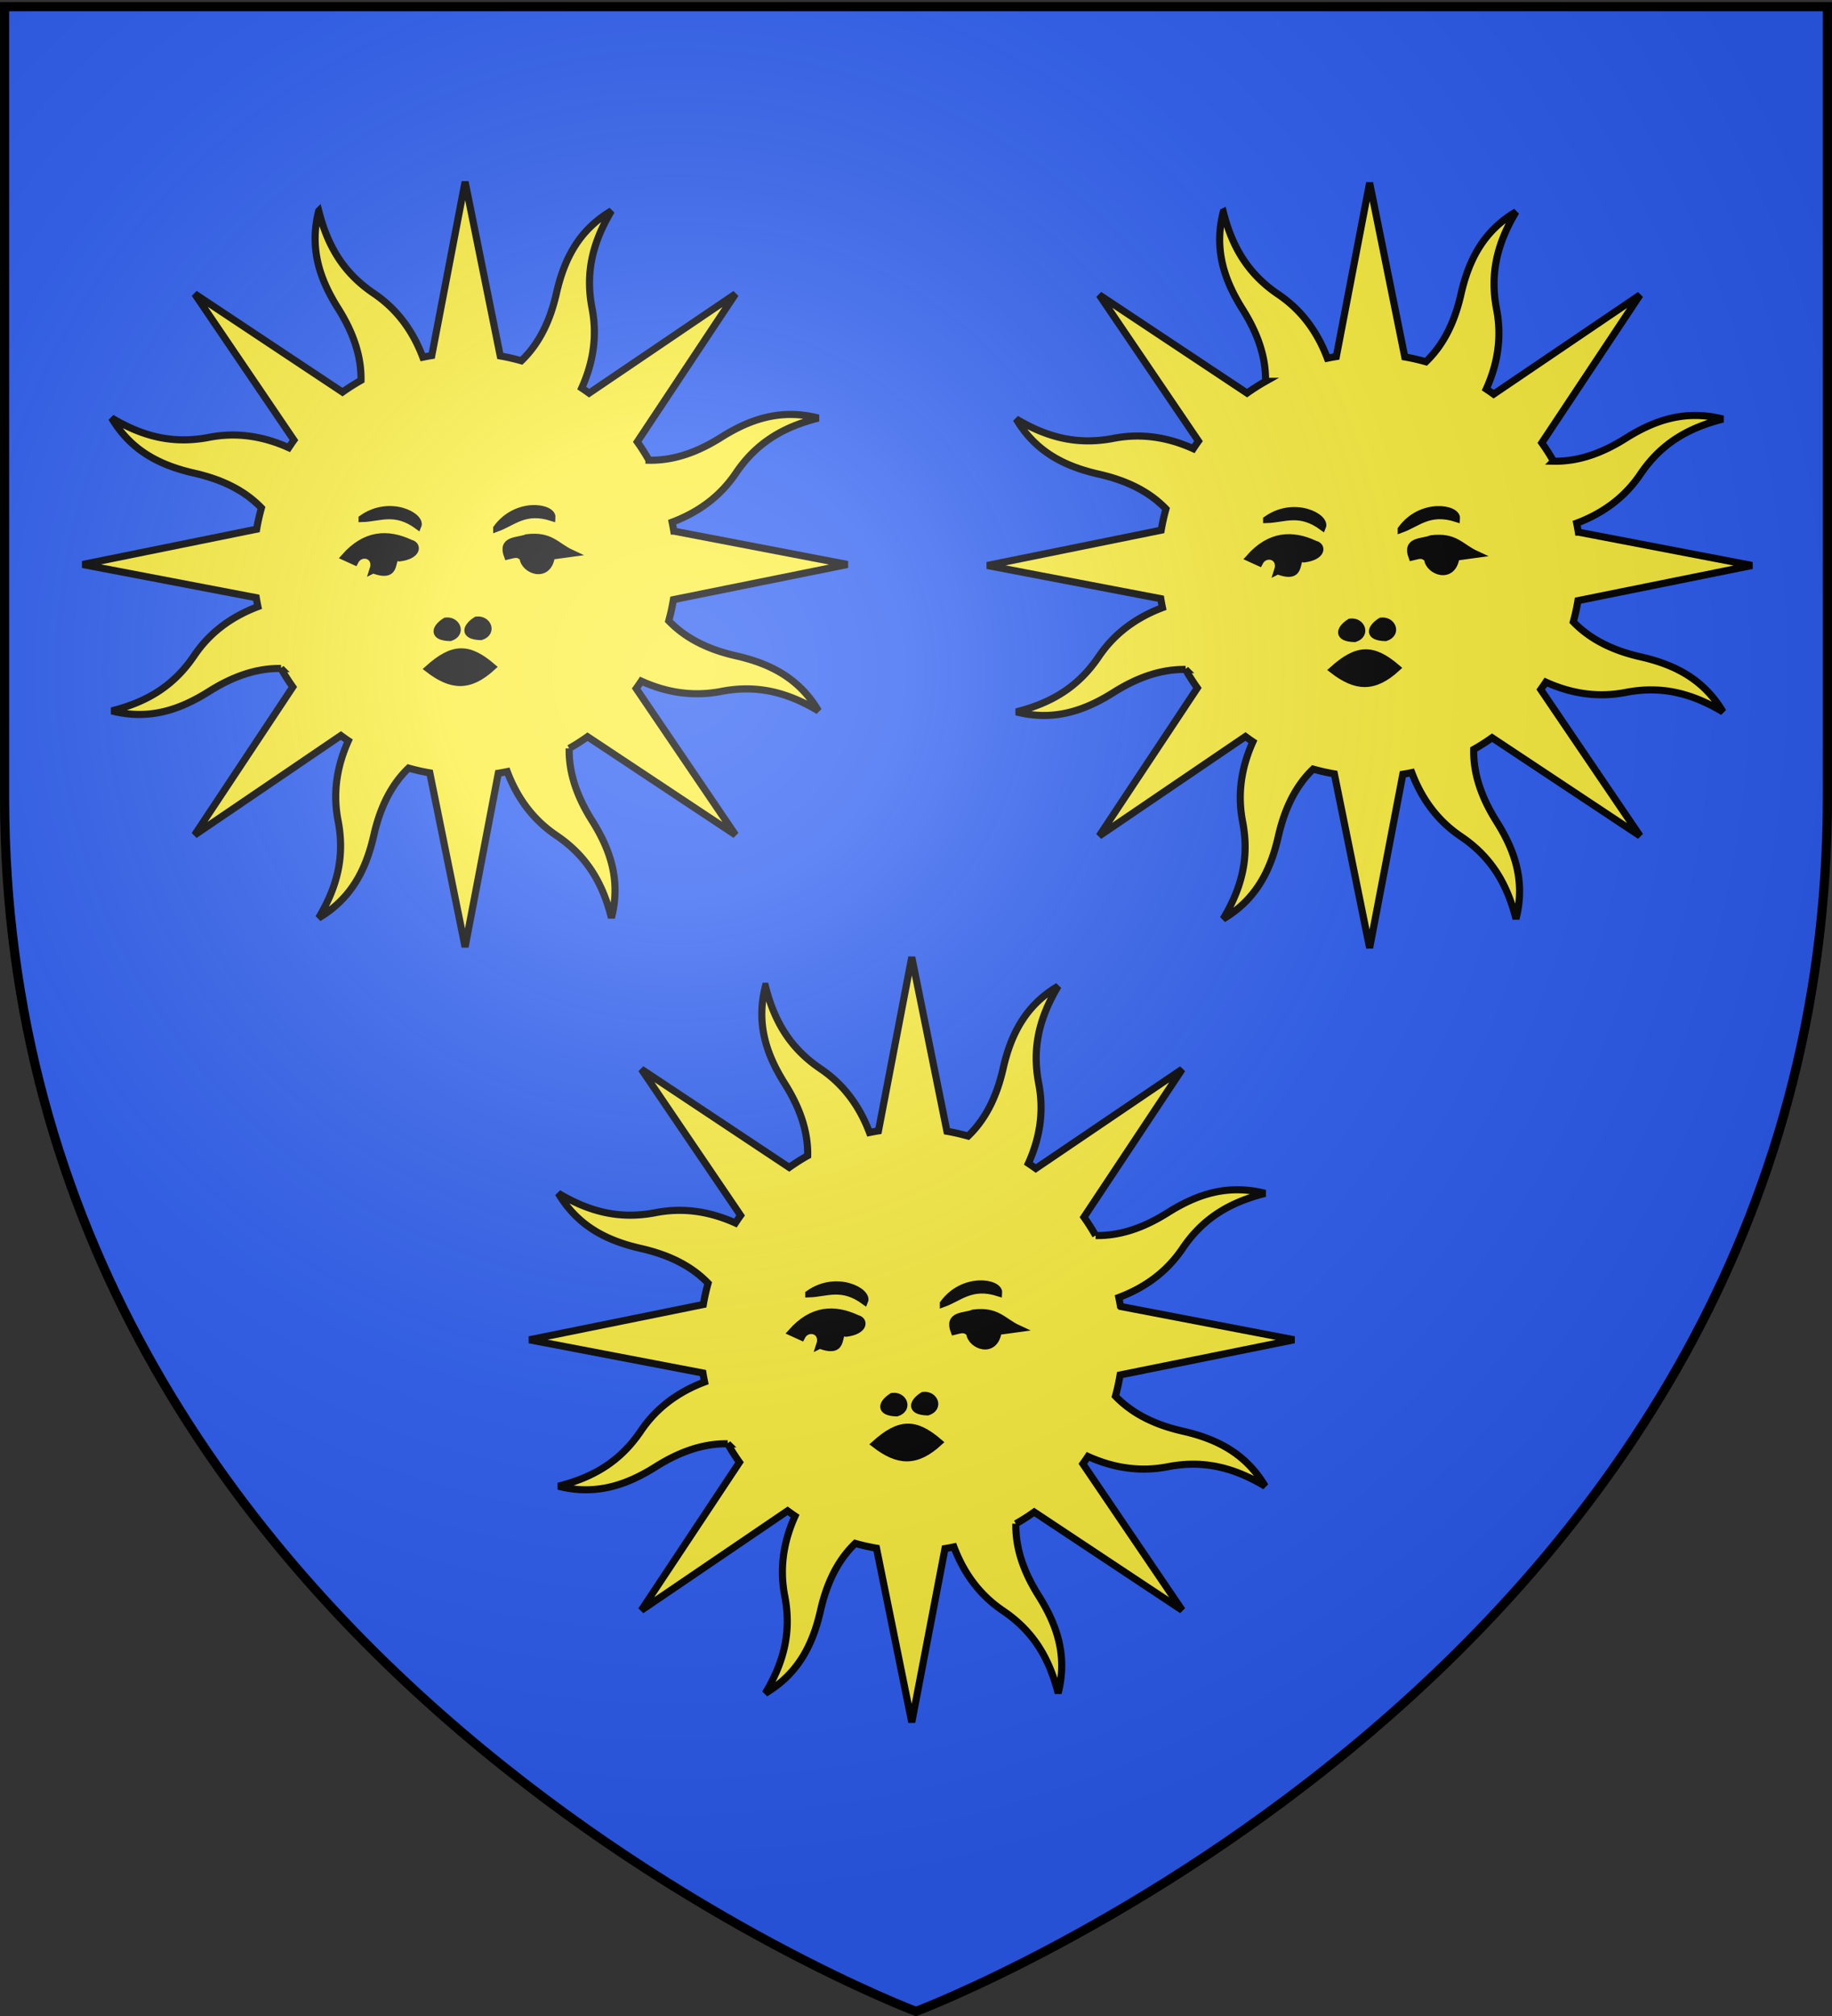
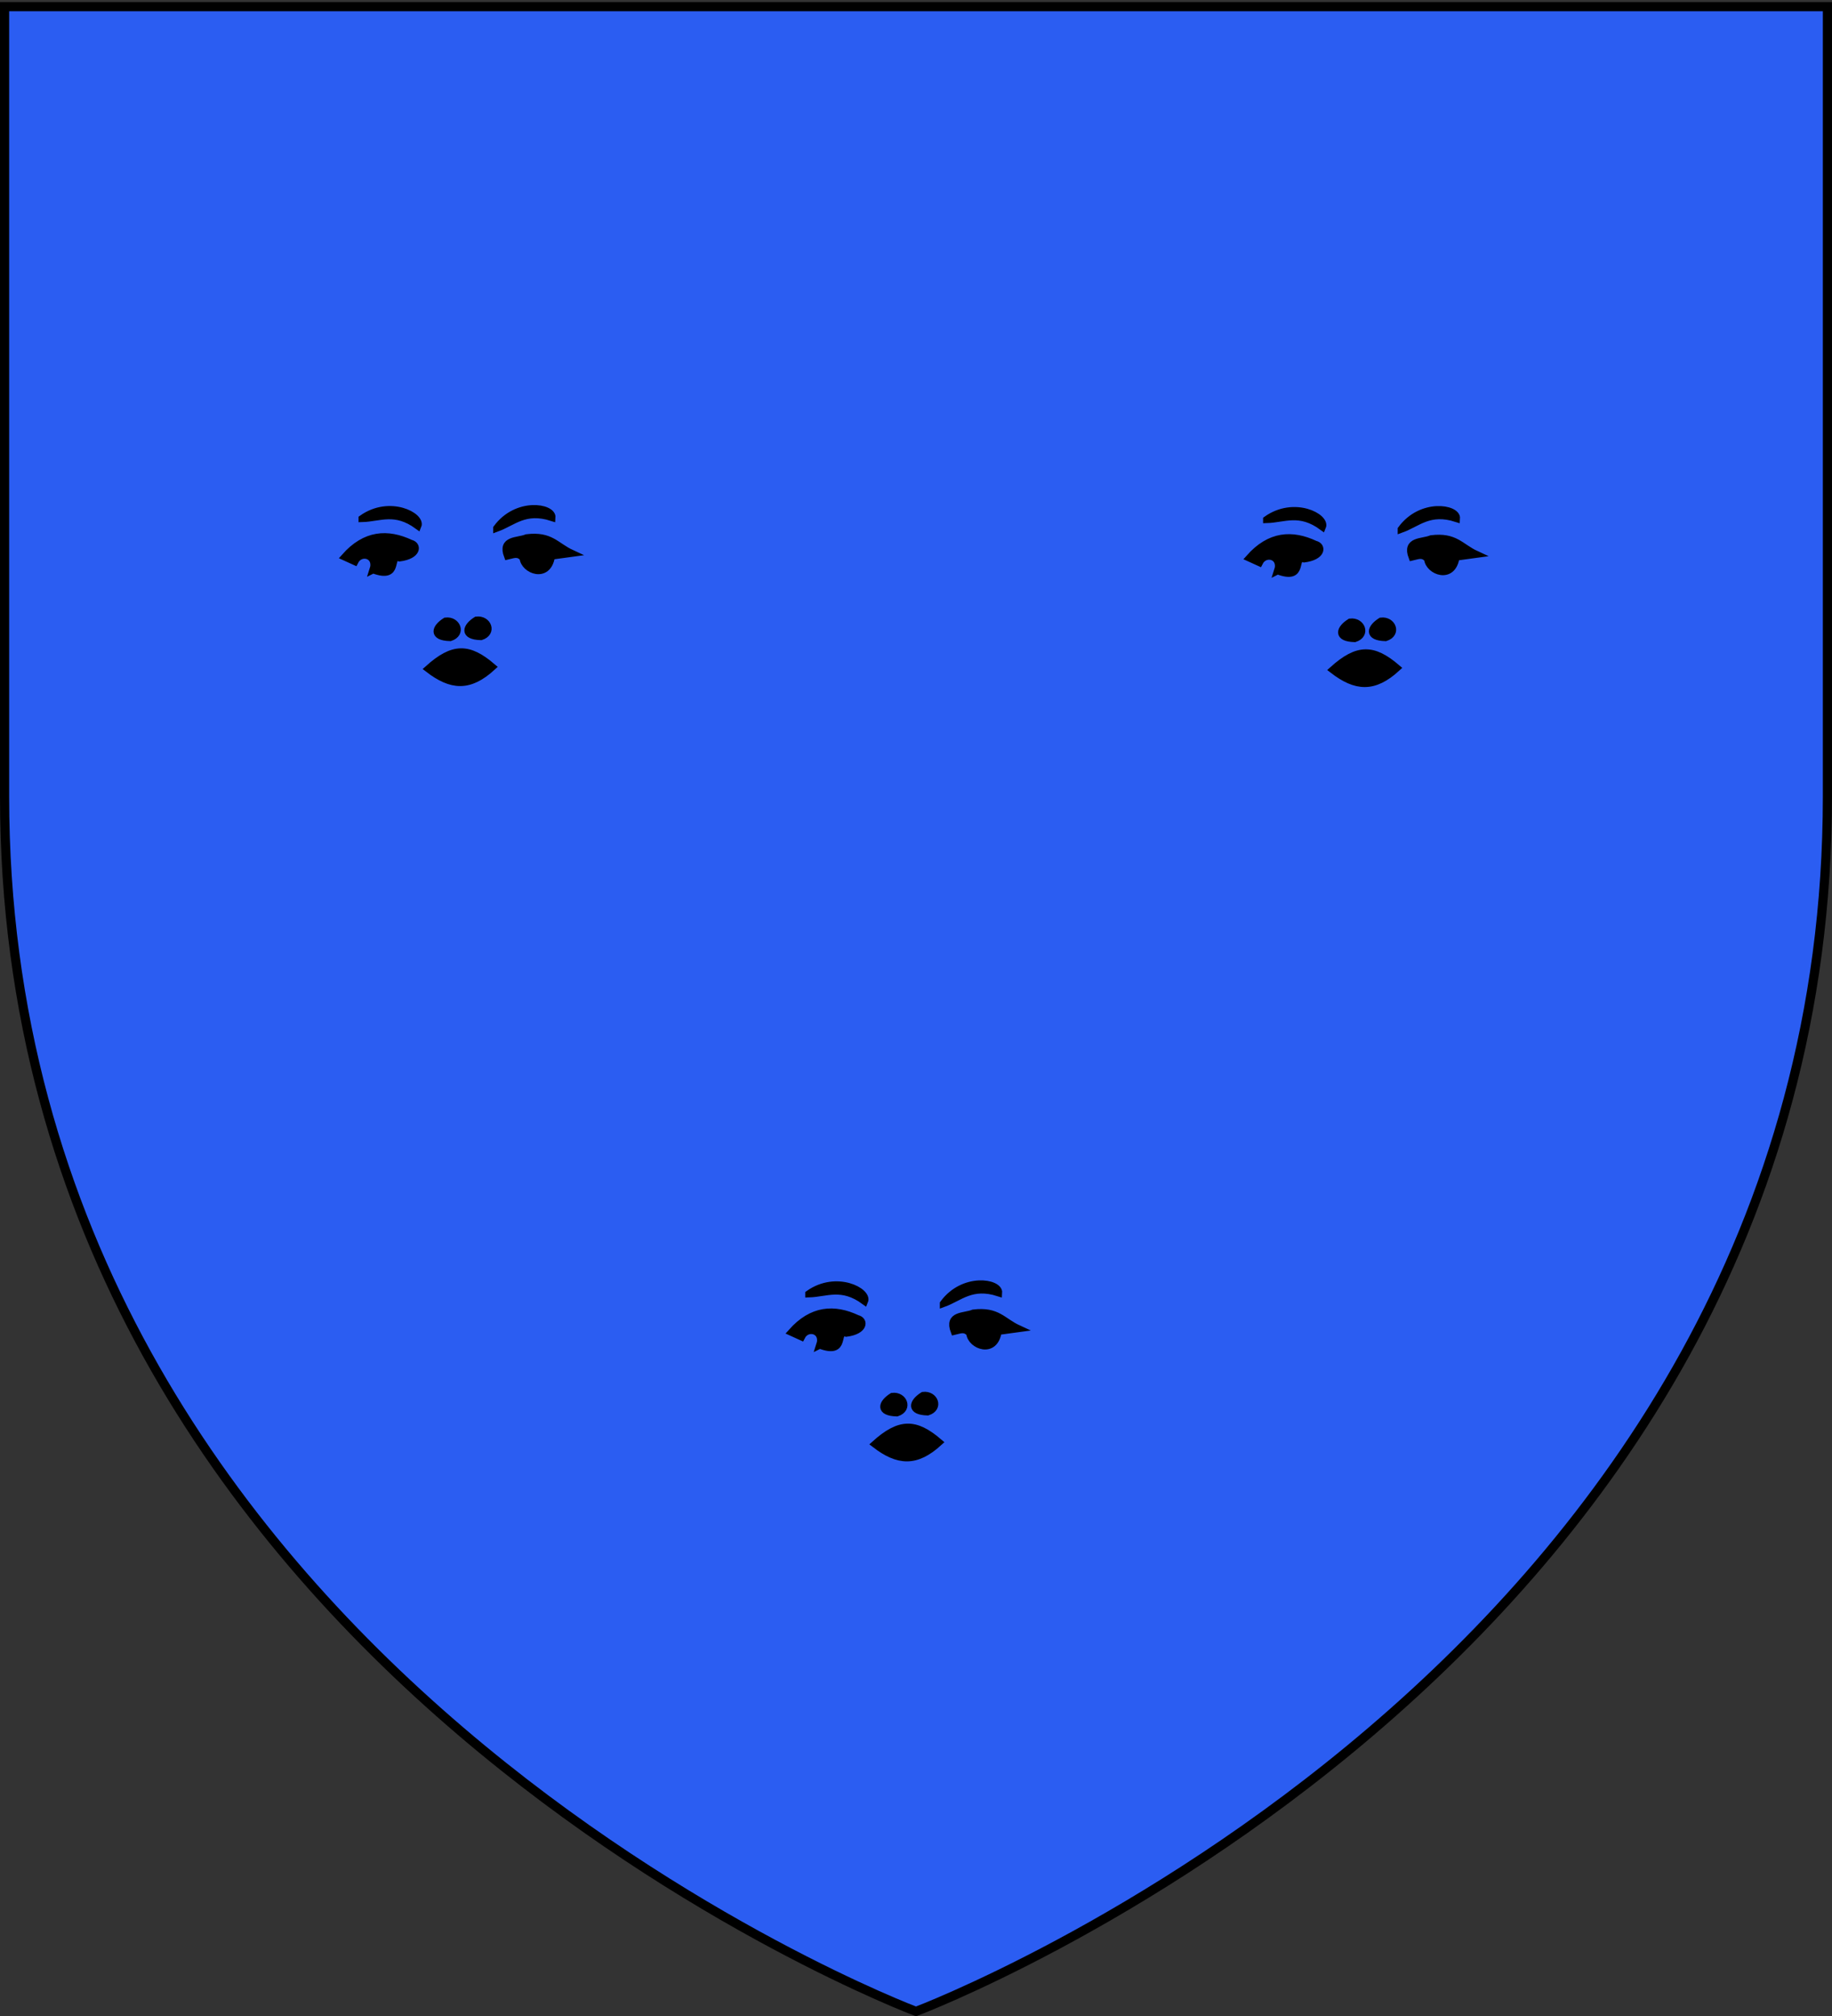
<svg xmlns="http://www.w3.org/2000/svg" xmlns:xlink="http://www.w3.org/1999/xlink" width="600" height="660" style="display:inline" version="1.0">
  <rect width="100%" height="100%" fill="#333333" stroke="none" />
  <desc>Flag of Canton of Valais (Wallis)</desc>
  <defs>
    <radialGradient xlink:href="#a" id="b" cx="221.445" cy="226.331" r="300" fx="221.445" fy="226.331" gradientTransform="matrix(1.353 0 0 1.349 -77.63 -85.747)" gradientUnits="userSpaceOnUse" />
    <linearGradient id="a">
      <stop offset="0" style="stop-color:white;stop-opacity:.314" />
      <stop offset=".19" style="stop-color:white;stop-opacity:.251" />
      <stop offset=".6" style="stop-color:#6b6b6b;stop-opacity:.125" />
      <stop offset="1" style="stop-color:black;stop-opacity:.125" />
    </linearGradient>
  </defs>
  <g style="display:inline">
    <path d="M300 658.5s298.5-112.32 298.5-397.772V2.176H1.5v258.552C1.5 546.18 300 658.5 300 658.5" style="color:#000;fill:#2b5df2;fill-opacity:1;fill-rule:evenodd;stroke:none;marker:none;visibility:visible;display:inline;overflow:visible" />
-     <path d="M300 658.5s298.5-112.32 298.5-397.772V2.176H1.5v258.552C1.5 546.18 300 658.5 300 658.5" style="color:#000;fill:#2b5df2;fill-opacity:1;fill-rule:evenodd;stroke:none;marker:none;visibility:visible;display:inline;overflow:visible" />
  </g>
  <g style="display:inline">
-     <path d="M258.831 24.705c-2.692 10.532.276 19.201 5.423 27.37 3.98 6.317 6.594 13.049 6.47 20.282a59 59 0 0 0-5.203 3.305l-41.593-27.627L251.85 89.17c-.502.692-.99 1.412-1.461 2.125-7.92-3.568-15.355-4.276-22.44-2.905-10.015 1.937-18.518-.16-27.396-5.452 5.542 9.35 13.812 13.38 23.227 15.517 7.296 1.656 13.89 4.562 18.922 9.784-.547 1.968-1 3.958-1.343 5.979l-48.958 9.928 48.847 9.341c.135.84.296 1.678.468 2.517-8.126 3.075-13.903 7.82-17.944 13.8-5.712 8.452-13.167 12.983-23.187 15.52 10.53 2.692 19.186-.311 27.355-5.458 6.317-3.98 13.049-6.594 20.281-6.47a59 59 0 0 0 3.306 5.203l-27.612 41.628 41.155-27.973c.687.498 1.383 1.009 2.09 1.476-3.568 7.92-4.261 15.39-2.89 22.474 1.936 10.016-.176 18.483-5.467 27.362 9.35-5.542 13.38-13.812 15.517-23.227 1.656-7.296 4.562-13.89 9.784-18.923 1.972.55 3.954 1 5.978 1.344l9.928 48.958 9.342-48.848c.84-.134 1.678-.296 2.517-.467 3.073 8.128 7.82 13.903 13.8 17.944 8.451 5.712 12.983 13.167 15.52 23.187 2.692-10.531-.311-19.186-5.458-27.355-3.988-6.33-6.573-13.04-6.435-20.296a59 59 0 0 0 5.168-3.291l41.628 27.612-27.938-41.17c.49-.678.98-1.377 1.44-2.075 7.923 3.578 15.387 4.262 22.475 2.89 10.015-1.937 18.483.175 27.362 5.467-5.543-9.35-13.798-13.345-23.213-15.482-7.287-1.654-13.874-4.616-18.902-9.834a59 59 0 0 0 1.309-5.964l48.972-9.893-48.862-9.376a59 59 0 0 0-.467-2.517c8.132-3.072 13.901-7.819 17.943-13.8 5.712-8.452 13.182-12.948 23.202-15.484-10.531-2.693-19.2.275-27.37 5.422-6.329 3.987-13.04 6.573-20.296 6.435a59 59 0 0 0-3.29-5.168l27.626-41.593L334.9 75.965c-.679-.491-1.377-.98-2.075-1.44 3.573-7.919 4.275-15.356 2.905-22.44-1.938-10.016.16-18.518 5.452-27.397-9.351 5.542-13.345 13.797-15.483 23.213-1.657 7.303-4.614 13.92-9.853 18.951-1.959-.544-3.934-1.016-5.944-1.358l-9.893-48.973-9.376 48.863c-.84.134-1.679.296-2.518.467-3.073-8.127-7.818-13.902-13.8-17.944-8.45-5.712-12.947-13.182-15.484-23.202z" style="color:#000;fill:#fcef3c;fill-opacity:1;fill-rule:nonzero;stroke:#000;stroke-width:2;stroke-linecap:butt;stroke-linejoin:miter;stroke-miterlimit:4;stroke-opacity:1;stroke-dasharray:none;stroke-dashoffset:0;marker:none;visibility:visible;display:inline;overflow:visible" transform="matrix(1.164 0 0 1.164 -196.89 40.293)" />
    <path d="M289.63 153.495c6.509 5.025 11.589 5.404 18.058-.522-6.691-5.74-11.081-5.743-18.058.522zM274.12 125.642c1.397-4.214-3.545-5.557-5.146-2.316l-2.831-1.287c5.797-6.549 12.048-6.9 18.53-3.86 2.166.5 2.074 3.441-3.089 4.117-3.358-1.086.44 6.315-7.463 3.346zM271.032 111.23c4.937-.125 9.24-2.677 15.7 2.059 1.148-2.725-7.89-7.572-15.7-2.06zM308.909 113.95c4.643-1.68 7.917-5.464 15.543-3.017.227-2.947-9.88-4.685-15.543 3.016zM316.328 122.296c-1.458-1.635-2.916-.83-4.375-.514-1.837-4.835 2.835-4.09 5.405-5.148 6.777-.828 8.15 2.314 12.61 4.375l-5.661.773c-.936 6.637-7.69 4.001-7.979.514zM303.203 139.797c3.182-.403 4.805 3.49 1.287 4.633-5.153-.13-4.243-2.79-1.287-4.633zM294.531 140.069c3.182-.403 4.806 3.49 1.287 4.633-5.152-.13-4.242-2.79-1.287-4.633z" style="fill:#000;fill-opacity:1;fill-rule:evenodd;stroke:#000;stroke-width:2;stroke-linecap:butt;stroke-linejoin:miter;stroke-opacity:1" transform="matrix(1.164 0 0 1.164 -196.89 40.293)" />
    <g style="display:inline">
-       <path d="M258.831 24.705c-2.692 10.532.276 19.201 5.423 27.37 3.98 6.317 6.594 13.049 6.47 20.282a59 59 0 0 0-5.203 3.305l-41.593-27.627L251.85 89.17c-.502.692-.99 1.412-1.461 2.125-7.92-3.568-15.355-4.276-22.44-2.905-10.015 1.937-18.518-.16-27.396-5.452 5.542 9.35 13.812 13.38 23.227 15.517 7.296 1.656 13.89 4.562 18.922 9.784-.547 1.968-1 3.958-1.343 5.979l-48.958 9.928 48.847 9.341c.135.84.296 1.678.468 2.517-8.126 3.075-13.903 7.82-17.944 13.8-5.712 8.452-13.167 12.983-23.187 15.52 10.53 2.692 19.186-.311 27.355-5.458 6.317-3.98 13.049-6.594 20.281-6.47a59 59 0 0 0 3.306 5.203l-27.612 41.628 41.155-27.973c.687.498 1.383 1.009 2.09 1.476-3.568 7.92-4.261 15.39-2.89 22.474 1.936 10.016-.176 18.483-5.467 27.362 9.35-5.542 13.38-13.812 15.517-23.227 1.656-7.296 4.562-13.89 9.784-18.923 1.972.55 3.954 1 5.978 1.344l9.928 48.958 9.342-48.848c.84-.134 1.678-.296 2.517-.467 3.073 8.128 7.82 13.903 13.8 17.944 8.451 5.712 12.983 13.167 15.52 23.187 2.692-10.531-.311-19.186-5.458-27.355-3.988-6.33-6.573-13.04-6.435-20.296a59 59 0 0 0 5.168-3.291l41.628 27.612-27.938-41.17c.49-.678.98-1.377 1.44-2.075 7.923 3.578 15.387 4.262 22.475 2.89 10.015-1.937 18.483.175 27.362 5.467-5.543-9.35-13.798-13.345-23.213-15.482-7.287-1.654-13.874-4.616-18.902-9.834a59 59 0 0 0 1.309-5.964l48.972-9.893-48.862-9.376a59 59 0 0 0-.467-2.517c8.132-3.072 13.901-7.819 17.943-13.8 5.712-8.452 13.182-12.948 23.202-15.484-10.531-2.693-19.2.275-27.37 5.422-6.329 3.987-13.04 6.573-20.296 6.435a59 59 0 0 0-3.29-5.168l27.626-41.593L334.9 75.965c-.679-.491-1.377-.98-2.075-1.44 3.573-7.919 4.275-15.356 2.905-22.44-1.938-10.016.16-18.518 5.452-27.397-9.351 5.542-13.345 13.797-15.483 23.213-1.657 7.303-4.614 13.92-9.853 18.951-1.959-.544-3.934-1.016-5.944-1.358l-9.893-48.973-9.376 48.863c-.84.134-1.679.296-2.518.467-3.073-8.127-7.818-13.902-13.8-17.944-8.45-5.712-12.947-13.182-15.484-23.202z" style="color:#000;fill:#fcef3c;fill-opacity:1;fill-rule:nonzero;stroke:#000;stroke-width:2;stroke-linecap:butt;stroke-linejoin:miter;stroke-miterlimit:4;stroke-opacity:1;stroke-dasharray:none;stroke-dashoffset:0;marker:none;visibility:visible;display:inline;overflow:visible" transform="matrix(1.164 0 0 1.164 99.358 40.621)" />
      <path d="M289.63 153.495c6.509 5.025 11.589 5.404 18.058-.522-6.691-5.74-11.081-5.743-18.058.522zM274.12 125.642c1.397-4.214-3.545-5.557-5.146-2.316l-2.831-1.287c5.797-6.549 12.048-6.9 18.53-3.86 2.166.5 2.074 3.441-3.089 4.117-3.358-1.086.44 6.315-7.463 3.346zM271.032 111.23c4.937-.125 9.24-2.677 15.7 2.059 1.148-2.725-7.89-7.572-15.7-2.06zM308.909 113.95c4.643-1.68 7.917-5.464 15.543-3.017.227-2.947-9.88-4.685-15.543 3.016zM316.328 122.296c-1.458-1.635-2.916-.83-4.375-.514-1.837-4.835 2.835-4.09 5.405-5.148 6.777-.828 8.15 2.314 12.61 4.375l-5.661.773c-.936 6.637-7.69 4.001-7.979.514zM303.203 139.797c3.182-.403 4.805 3.49 1.287 4.633-5.153-.13-4.243-2.79-1.287-4.633zM294.531 140.069c3.182-.403 4.806 3.49 1.287 4.633-5.152-.13-4.242-2.79-1.287-4.633z" style="fill:#000;fill-opacity:1;fill-rule:evenodd;stroke:#000;stroke-width:2;stroke-linecap:butt;stroke-linejoin:miter;stroke-opacity:1" transform="matrix(1.164 0 0 1.164 99.358 40.621)" />
    </g>
    <g style="display:inline">
-       <path d="M258.831 24.705c-2.692 10.532.276 19.201 5.423 27.37 3.98 6.317 6.594 13.049 6.47 20.282a59 59 0 0 0-5.203 3.305l-41.593-27.627L251.85 89.17c-.502.692-.99 1.412-1.461 2.125-7.92-3.568-15.355-4.276-22.44-2.905-10.015 1.937-18.518-.16-27.396-5.452 5.542 9.35 13.812 13.38 23.227 15.517 7.296 1.656 13.89 4.562 18.922 9.784-.547 1.968-1 3.958-1.343 5.979l-48.958 9.928 48.847 9.341c.135.84.296 1.678.468 2.517-8.126 3.075-13.903 7.82-17.944 13.8-5.712 8.452-13.167 12.983-23.187 15.52 10.53 2.692 19.186-.311 27.355-5.458 6.317-3.98 13.049-6.594 20.281-6.47a59 59 0 0 0 3.306 5.203l-27.612 41.628 41.155-27.973c.687.498 1.383 1.009 2.09 1.476-3.568 7.92-4.261 15.39-2.89 22.474 1.936 10.016-.176 18.483-5.467 27.362 9.35-5.542 13.38-13.812 15.517-23.227 1.656-7.296 4.562-13.89 9.784-18.923 1.972.55 3.954 1 5.978 1.344l9.928 48.958 9.342-48.848c.84-.134 1.678-.296 2.517-.467 3.073 8.128 7.82 13.903 13.8 17.944 8.451 5.712 12.983 13.167 15.52 23.187 2.692-10.531-.311-19.186-5.458-27.355-3.988-6.33-6.573-13.04-6.435-20.296a59 59 0 0 0 5.168-3.291l41.628 27.612-27.938-41.17c.49-.678.98-1.377 1.44-2.075 7.923 3.578 15.387 4.262 22.475 2.89 10.015-1.937 18.483.175 27.362 5.467-5.543-9.35-13.798-13.345-23.213-15.482-7.287-1.654-13.874-4.616-18.902-9.834a59 59 0 0 0 1.309-5.964l48.972-9.893-48.862-9.376a59 59 0 0 0-.467-2.517c8.132-3.072 13.901-7.819 17.943-13.8 5.712-8.452 13.182-12.948 23.202-15.484-10.531-2.693-19.2.275-27.37 5.422-6.329 3.987-13.04 6.573-20.296 6.435a59 59 0 0 0-3.29-5.168l27.626-41.593L334.9 75.965c-.679-.491-1.377-.98-2.075-1.44 3.573-7.919 4.275-15.356 2.905-22.44-1.938-10.016.16-18.518 5.452-27.397-9.351 5.542-13.345 13.797-15.483 23.213-1.657 7.303-4.614 13.92-9.853 18.951-1.959-.544-3.934-1.016-5.944-1.358l-9.893-48.973-9.376 48.863c-.84.134-1.679.296-2.518.467-3.073-8.127-7.818-13.902-13.8-17.944-8.45-5.712-12.947-13.182-15.484-23.202z" style="color:#000;fill:#fcef3c;fill-opacity:1;fill-rule:nonzero;stroke:#000;stroke-width:2;stroke-linecap:butt;stroke-linejoin:miter;stroke-miterlimit:4;stroke-opacity:1;stroke-dasharray:none;stroke-dashoffset:0;marker:none;visibility:visible;display:inline;overflow:visible" transform="matrix(1.164 0 0 1.164 -50.596 294.116)" />
      <path d="M289.63 153.495c6.509 5.025 11.589 5.404 18.058-.522-6.691-5.74-11.081-5.743-18.058.522zM274.12 125.642c1.397-4.214-3.545-5.557-5.146-2.316l-2.831-1.287c5.797-6.549 12.048-6.9 18.53-3.86 2.166.5 2.074 3.441-3.089 4.117-3.358-1.086.44 6.315-7.463 3.346zM271.032 111.23c4.937-.125 9.24-2.677 15.7 2.059 1.148-2.725-7.89-7.572-15.7-2.06zM308.909 113.95c4.643-1.68 7.917-5.464 15.543-3.017.227-2.947-9.88-4.685-15.543 3.016zM316.328 122.296c-1.458-1.635-2.916-.83-4.375-.514-1.837-4.835 2.835-4.09 5.405-5.148 6.777-.828 8.15 2.314 12.61 4.375l-5.661.773c-.936 6.637-7.69 4.001-7.979.514zM303.203 139.797c3.182-.403 4.805 3.49 1.287 4.633-5.153-.13-4.243-2.79-1.287-4.633zM294.531 140.069c3.182-.403 4.806 3.49 1.287 4.633-5.152-.13-4.242-2.79-1.287-4.633z" style="fill:#000;fill-opacity:1;fill-rule:evenodd;stroke:#000;stroke-width:2;stroke-linecap:butt;stroke-linejoin:miter;stroke-opacity:1" transform="matrix(1.164 0 0 1.164 -50.596 294.116)" />
    </g>
  </g>
  <g style="display:inline">
-     <path d="M300 658.5s298.5-112.32 298.5-397.772V2.176H1.5v258.552C1.5 546.18 300 658.5 300 658.5" style="fill:url(#b);fill-opacity:1;fill-rule:evenodd;stroke:none" />
-   </g>
+     </g>
  <g style="display:inline">
    <path d="M300 658.5S1.5 546.18 1.5 260.728V2.176h597v258.552C598.5 546.18 300 658.5 300 658.5z" style="fill:none;stroke:#000;stroke-width:3;stroke-linecap:butt;stroke-linejoin:miter;stroke-miterlimit:4;stroke-opacity:1;stroke-dasharray:none" />
  </g>
</svg>